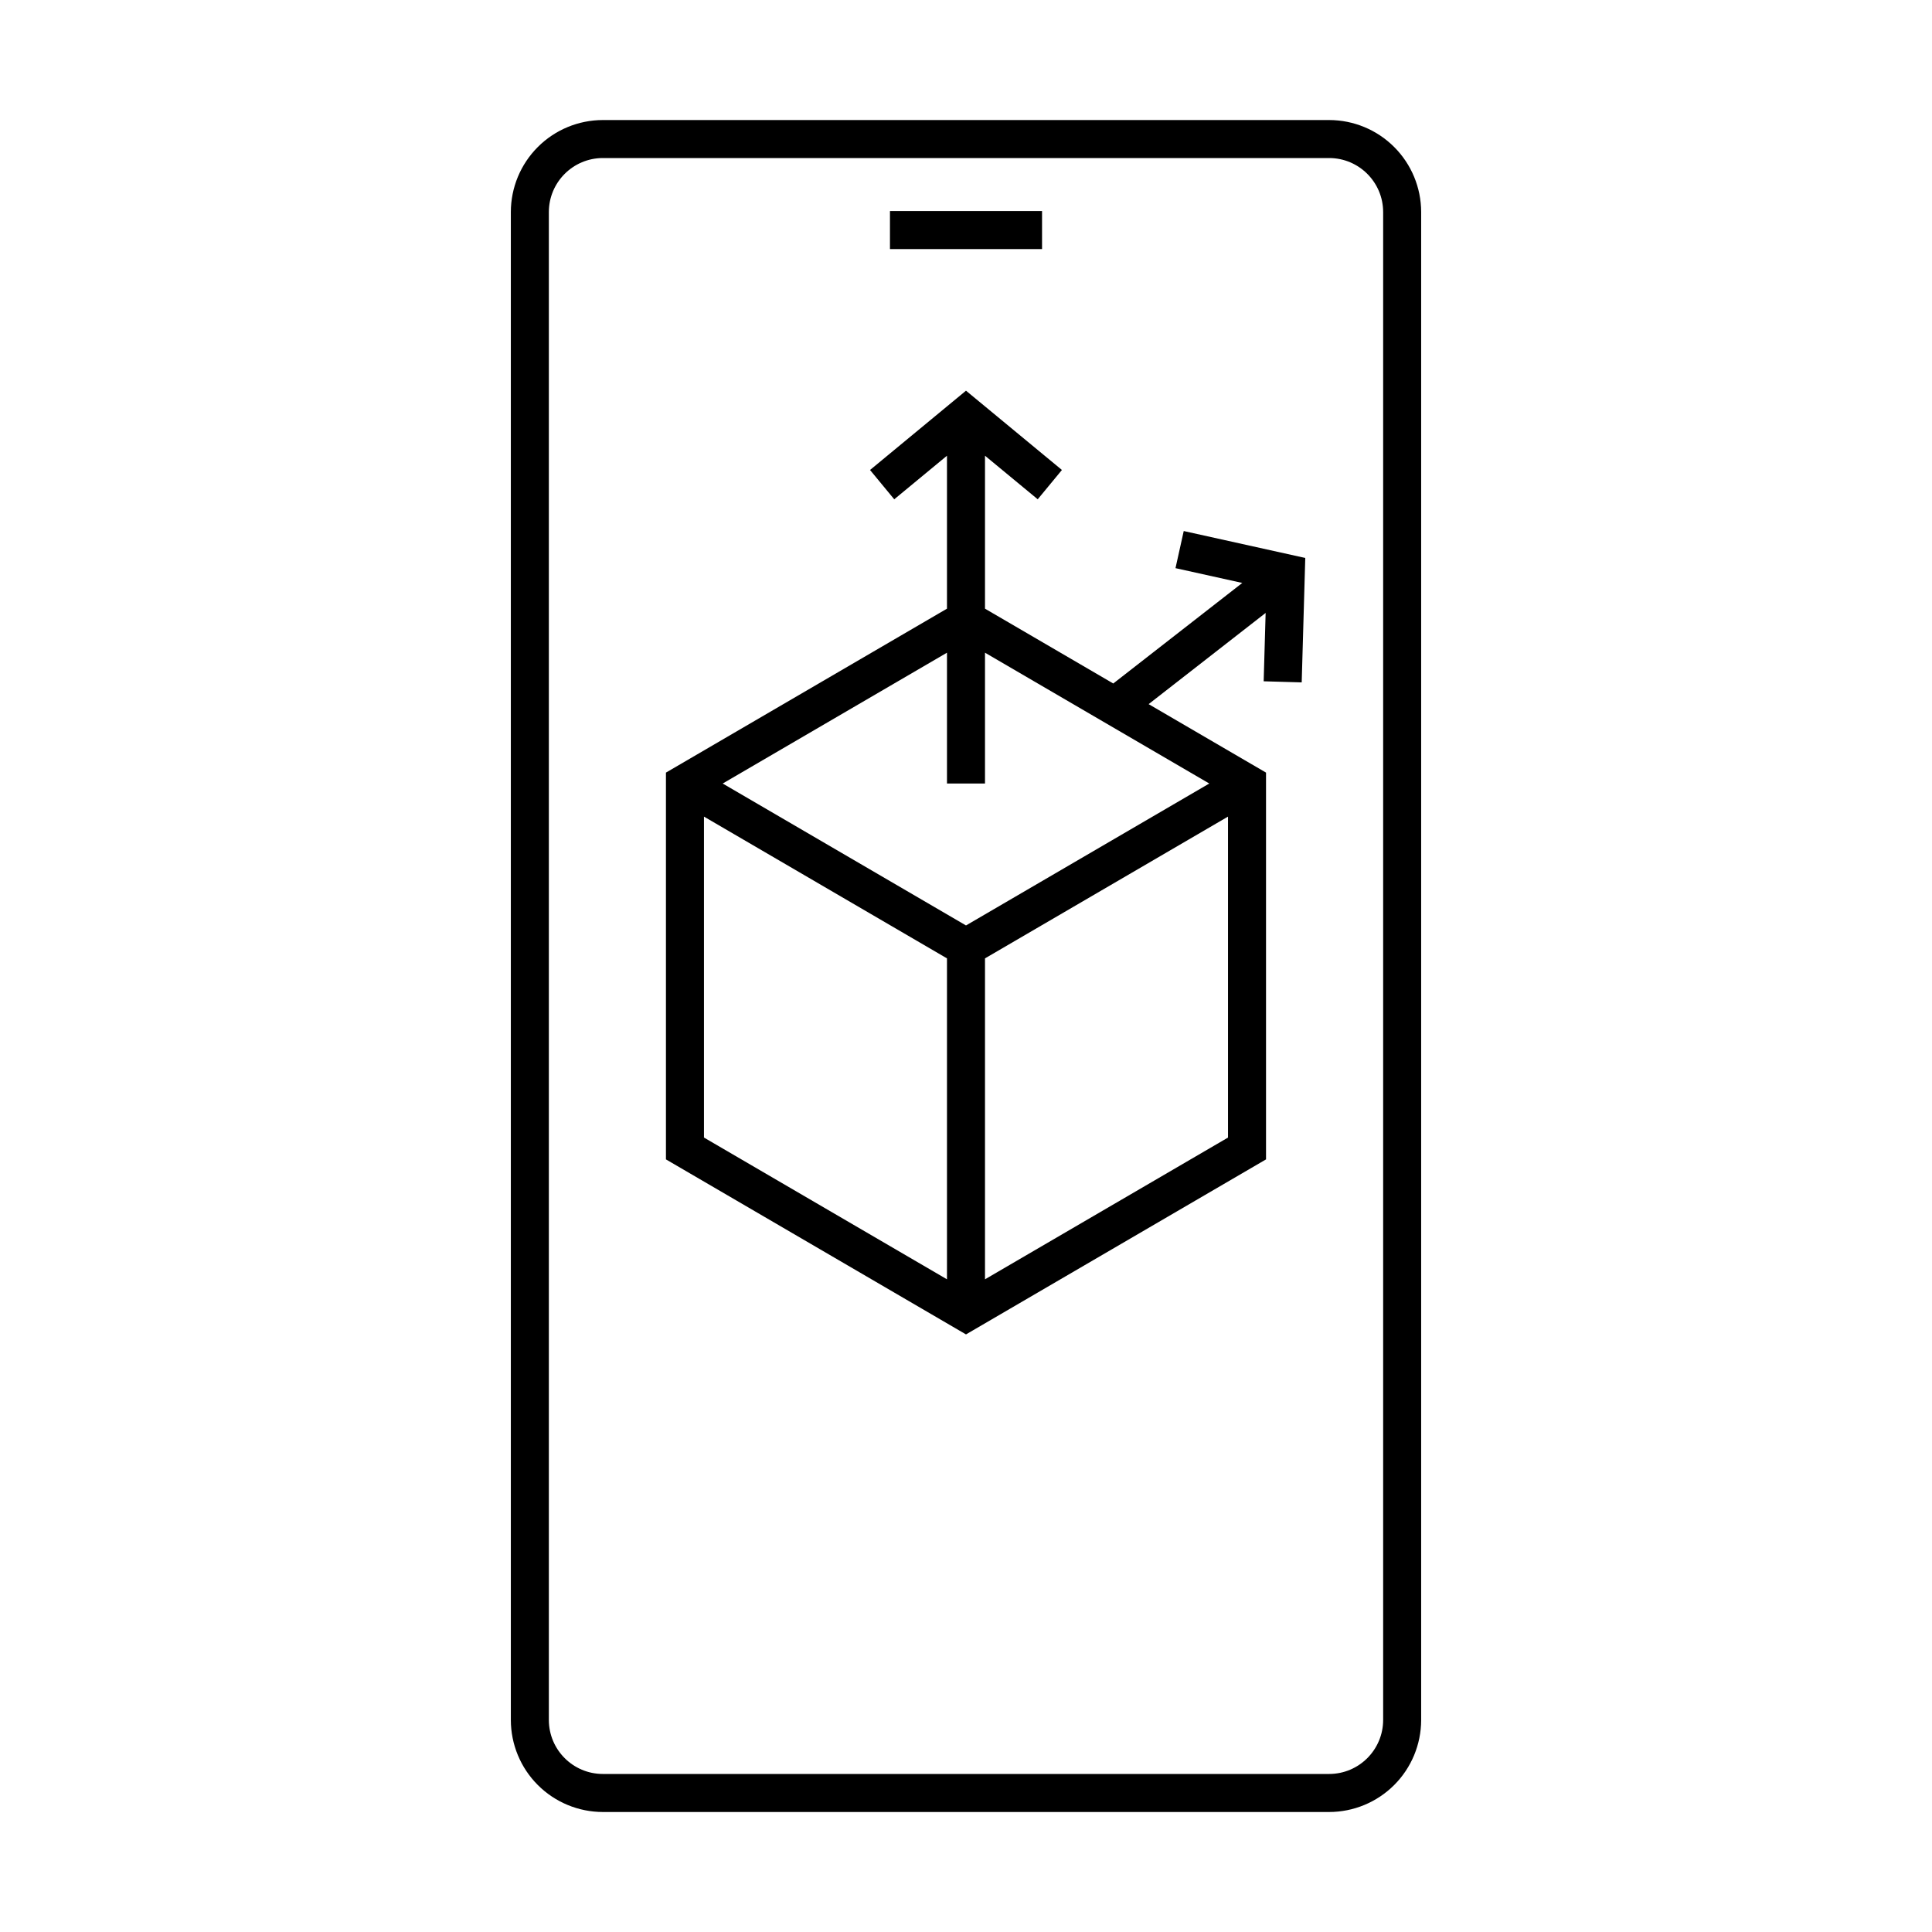
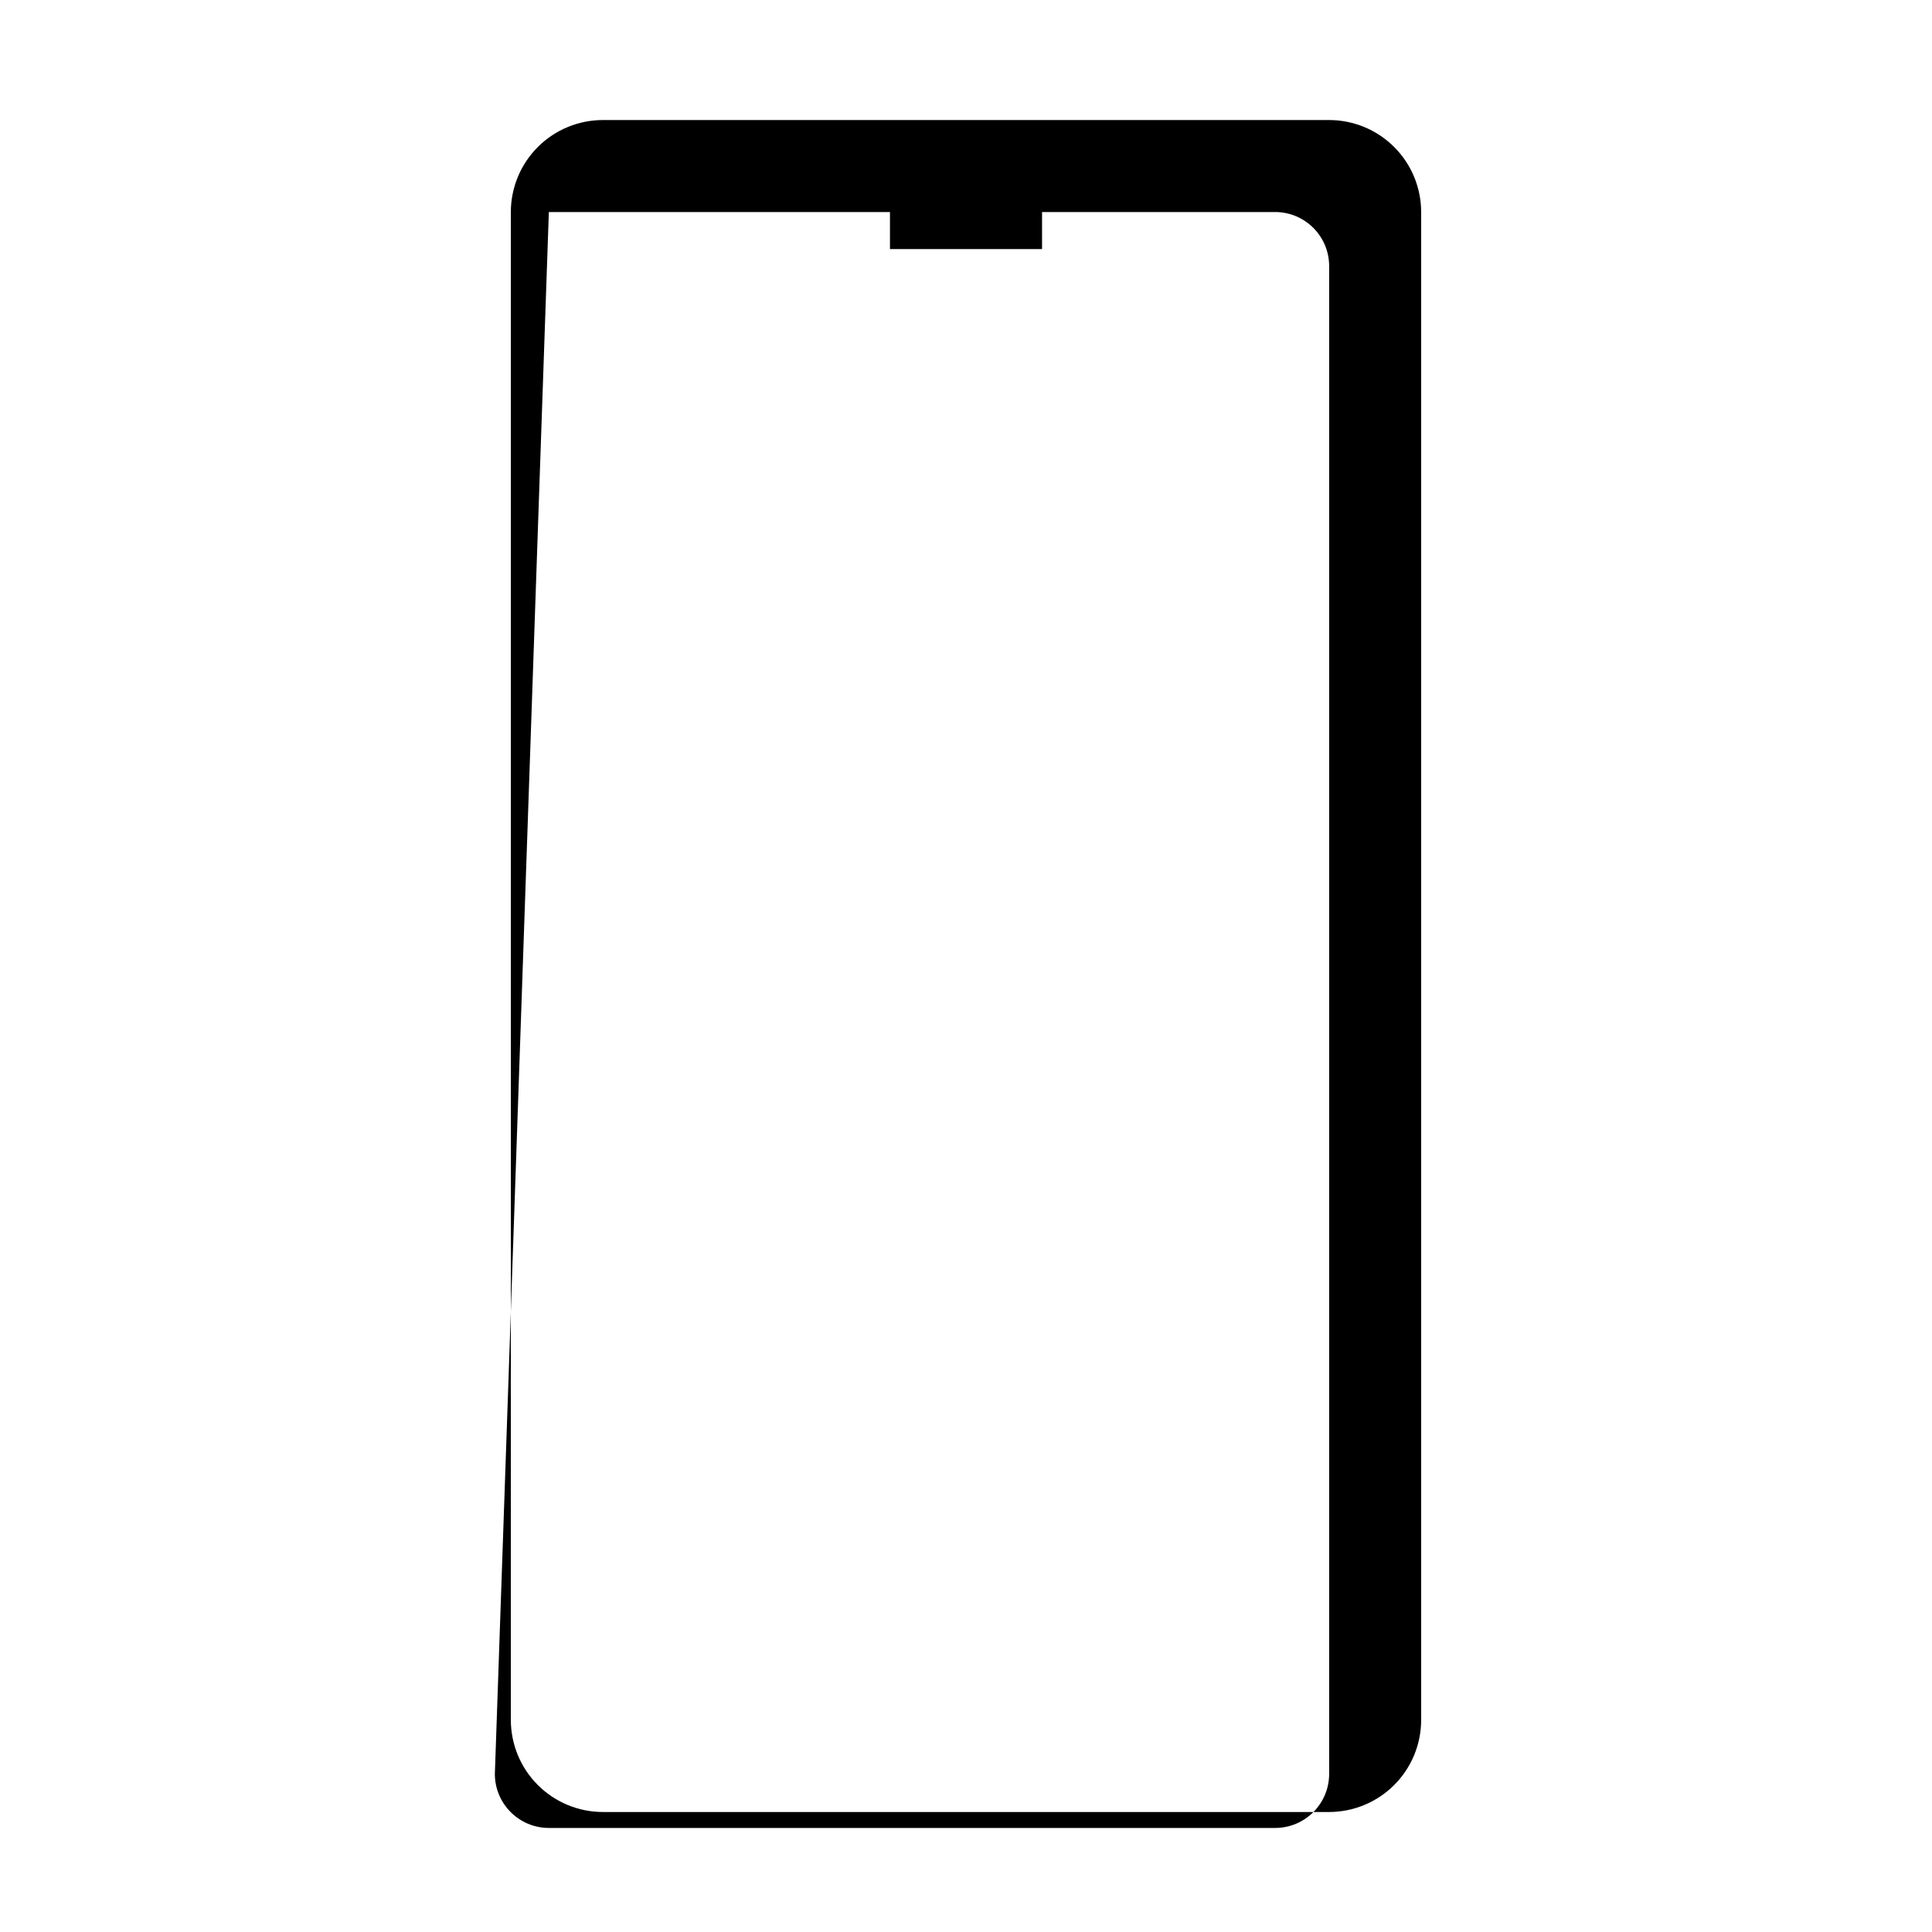
<svg xmlns="http://www.w3.org/2000/svg" fill="#000000" width="800px" height="800px" version="1.1" viewBox="144 144 512 512">
  <g>
-     <path d="m303.76 624.2h192.48c6.465-0.008 12.664-2.582 17.234-7.152 4.57-4.57 7.141-10.77 7.148-17.234v-399.62c-0.008-6.465-2.578-12.664-7.148-17.234-4.57-4.57-10.77-7.141-17.234-7.148h-192.48c-6.465 0.008-12.664 2.578-17.234 7.148-4.57 4.57-7.141 10.77-7.148 17.234v399.62c0.008 6.465 2.578 12.664 7.148 17.234 4.57 4.57 10.77 7.144 17.234 7.152zm-14.309-424.01c0.012-7.898 6.41-14.297 14.309-14.309h192.48c7.898 0.012 14.297 6.41 14.309 14.309v399.62c-0.012 7.898-6.41 14.301-14.309 14.309h-192.48c-7.898-0.008-14.297-6.41-14.309-14.309z" />
+     <path d="m303.76 624.2h192.48c6.465-0.008 12.664-2.582 17.234-7.152 4.57-4.57 7.141-10.77 7.148-17.234v-399.62c-0.008-6.465-2.578-12.664-7.148-17.234-4.57-4.57-10.77-7.141-17.234-7.148h-192.48c-6.465 0.008-12.664 2.578-17.234 7.148-4.57 4.57-7.141 10.77-7.148 17.234v399.62c0.008 6.465 2.578 12.664 7.148 17.234 4.57 4.57 10.77 7.144 17.234 7.152zm-14.309-424.01h192.48c7.898 0.012 14.297 6.41 14.309 14.309v399.62c-0.012 7.898-6.41 14.301-14.309 14.309h-192.48c-7.898-0.008-14.297-6.41-14.309-14.309z" />
    <path d="m379.85 199.93h40.305v10.078h-40.305z" />
-     <path d="m479.51 451.25v-102.5l-31.113-18.148 31.008-24.168-0.52 18.117 10.078 0.289 0.945-32.973-32.207-7.137-2.184 9.836 17.699 3.922-34.191 26.645-33.992-19.828v-40.535l13.973 11.547 6.414-7.769-25.422-21.012-25.43 21.016 6.414 7.769 13.977-11.551v40.535l-74.477 43.445v102.5l79.516 46.383zm-74.477 31.781v-85.051l64.398-37.566v85.055zm0-131.39v-34.672l59.438 34.672-64.473 37.613-64.477-37.613 59.438-34.672v34.672zm-74.473 8.77 64.398 37.57v85.051l-64.398-37.566z" />
  </g>
</svg>